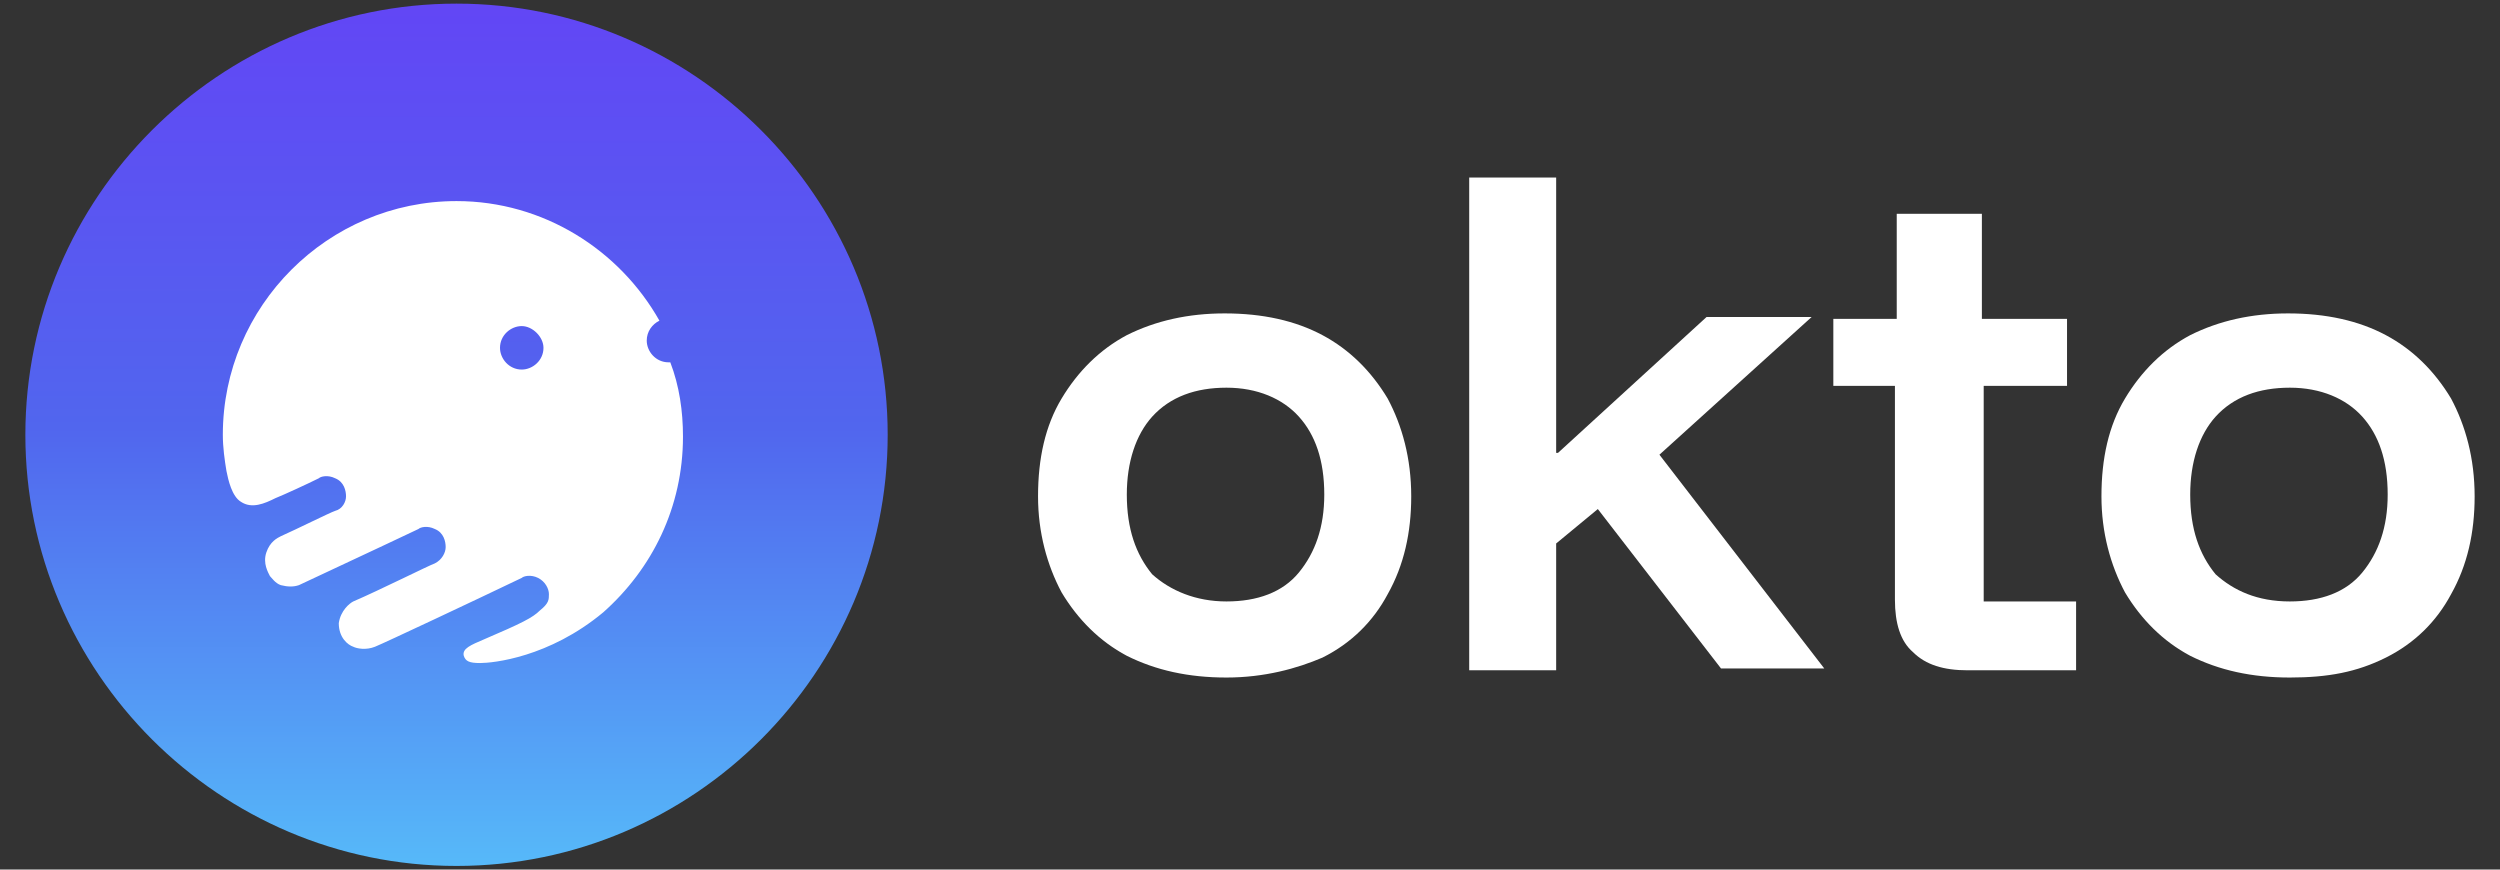
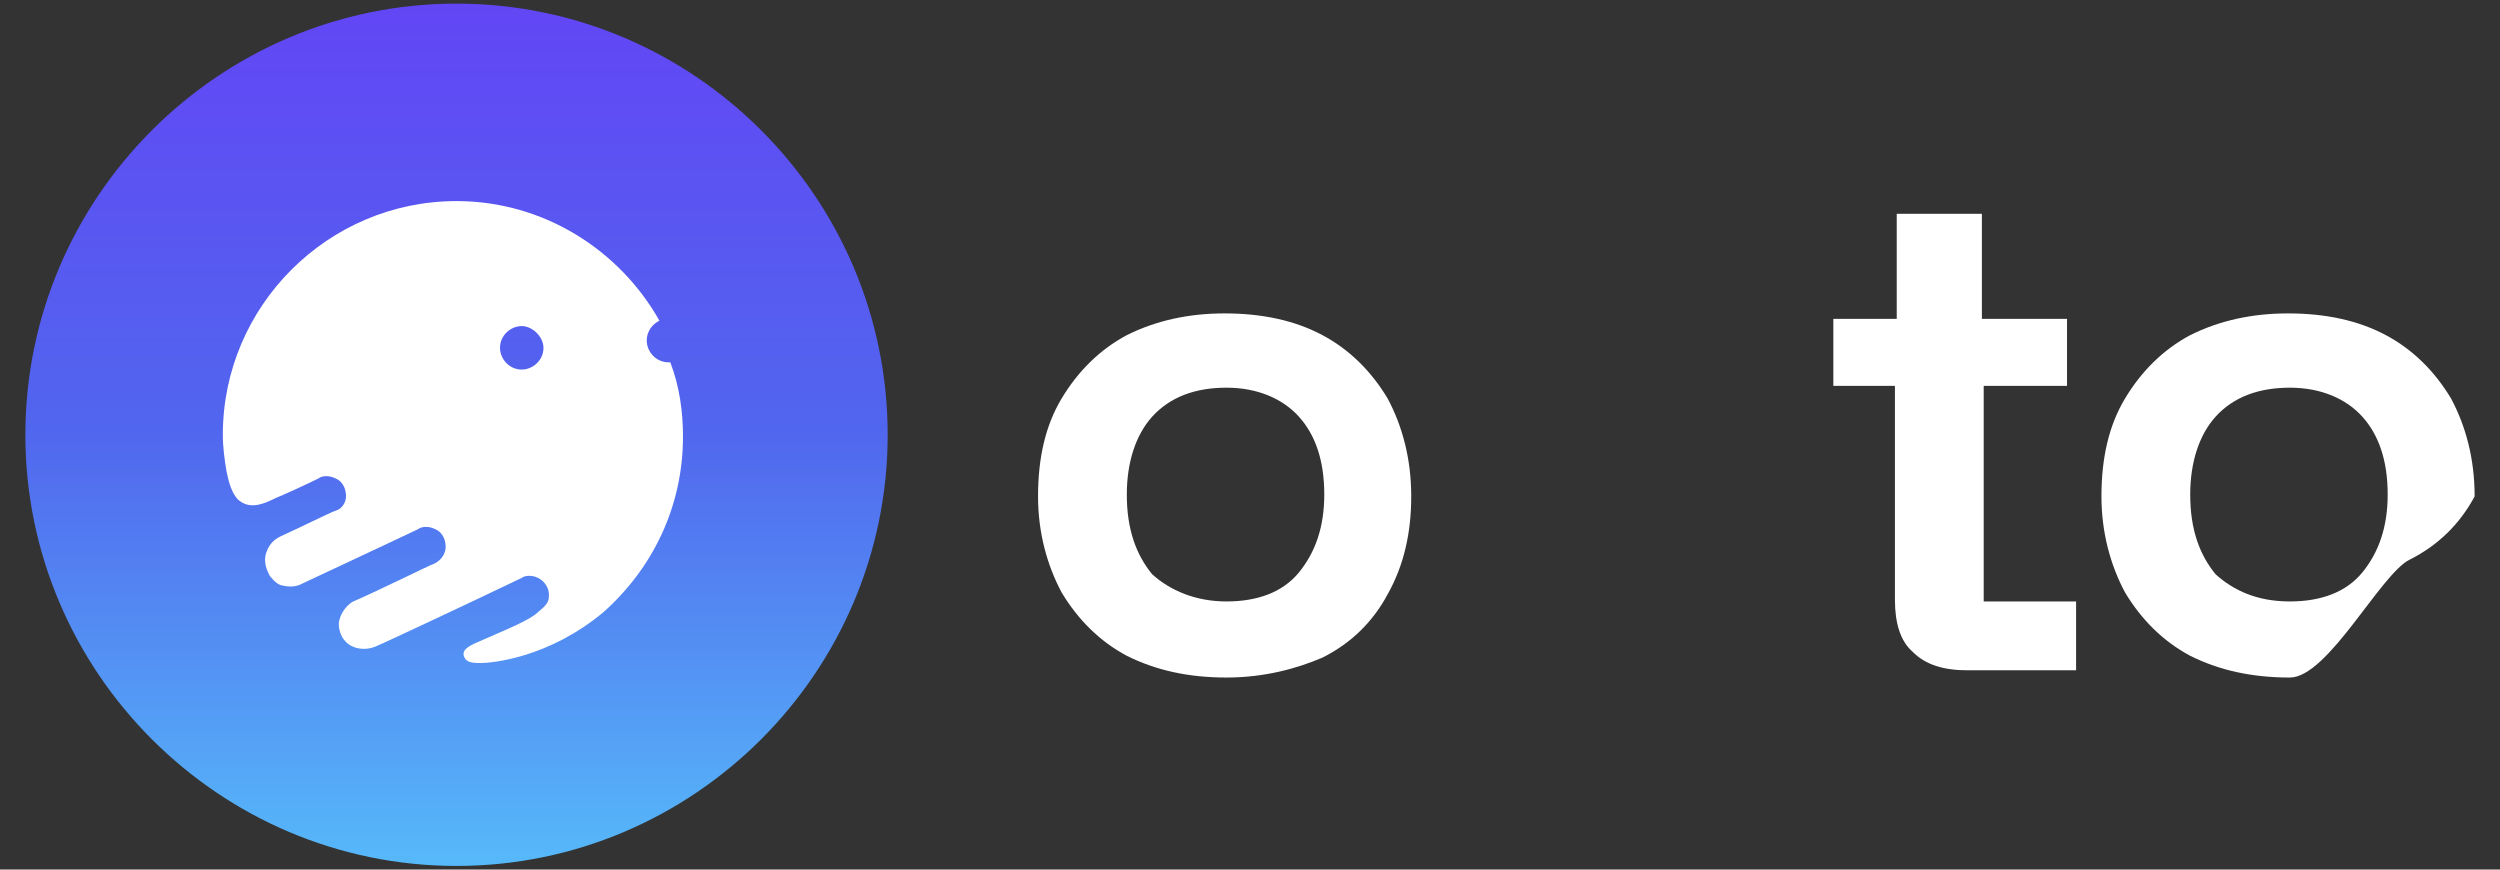
<svg xmlns="http://www.w3.org/2000/svg" xmlns:xlink="http://www.w3.org/1999/xlink" version="1.1" id="Layer_1" x="0px" y="0px" viewBox="0 0 138 48" style="enable-background:new 0 0 138 48;" xml:space="preserve">
  <rect x="0" y="0" width="138" height="48" fill="#333333" stroke="none" />
  <style type="text/css">
	.st0{clip-path:url(#SVGID_00000023239462886360547160000003442000721970854306_);}
	.st1{fill:url(#SVGID_00000054975647078817982490000014844315630824128391_);}
	.st2{fill-rule:evenodd;clip-rule:evenodd;fill:#FFFFFF;}
	.st3{fill:#FFFFFF;}
</style>
  <g>
    <g>
      <defs>
        <rect id="SVGID_1_" x="1.4" y="0.2" width="47.6" height="47.6" />
      </defs>
      <clipPath id="SVGID_00000020397315612545687950000000794680380634758815_">
        <use xlink:href="#SVGID_1_" style="overflow:visible;" />
      </clipPath>
      <g style="clip-path:url(#SVGID_00000020397315612545687950000000794680380634758815_);">
        <linearGradient id="SVGID_00000006710126773413107720000009210813720591029411_" gradientUnits="userSpaceOnUse" x1="25.202" y1="49.805" x2="25.202" y2="2.195" gradientTransform="matrix(1 0 0 -1 0 50)">
          <stop offset="0" style="stop-color:#6246F5" />
          <stop offset="0.493" style="stop-color:#5166EE" />
          <stop offset="1" style="stop-color:#56B9F9" />
        </linearGradient>
        <path style="fill:url(#SVGID_00000006710126773413107720000009210813720591029411_);" d="M49,24c0,13.1-10.7,23.8-23.8,23.8     C12.1,47.8,1.4,37.1,1.4,24S12.1,0.2,25.2,0.2S49,10.9,49,24z" />
        <path class="st2" d="M25.2,11.1c-7.1,0-12.9,5.8-12.9,12.9c0,0.7,0.1,1.4,0.2,2c0.1,0.5,0.3,1.4,0.8,1.7c0.6,0.4,1.3,0.1,1.9-0.2     l0,0c0.5-0.2,1.8-0.8,2.4-1.1c0.1-0.1,0.5-0.2,0.9,0c0.5,0.2,0.6,0.7,0.6,1c0,0.3-0.2,0.7-0.6,0.8c-0.3,0.1-2.1,1-3,1.4     c-0.2,0.1-0.6,0.3-0.8,0.9c-0.2,0.6,0.1,1.1,0.2,1.3c0.1,0.1,0.3,0.4,0.6,0.5c0.4,0.1,0.7,0.1,1,0c0.2-0.1,4.5-2.1,6.6-3.1     c0.1-0.1,0.5-0.2,0.9,0c0.5,0.2,0.6,0.7,0.6,1c0,0.3-0.2,0.7-0.6,0.9c-0.3,0.1-3.1,1.5-4.5,2.1c-0.2,0.1-0.7,0.5-0.8,1.2     c0,0.8,0.5,1.2,0.8,1.3c0.2,0.1,0.7,0.2,1.2,0c0.5-0.2,5.6-2.6,8.1-3.8c0.1-0.1,0.5-0.2,0.9,0c0.4,0.2,0.6,0.6,0.6,0.9     c0,0.3,0,0.5-0.5,0.9c-0.4,0.4-1,0.7-3.1,1.6c-0.7,0.3-1.2,0.5-1.1,0.9c0.1,0.3,0.3,0.4,0.9,0.4c0.7,0,3.8-0.3,6.8-2.8     c2.7-2.4,4.4-5.8,4.4-9.7c0-1.4-0.2-2.8-0.7-4.1C37.2,20,37.1,20,36.9,20c-0.7,0-1.2-0.6-1.2-1.2c0-0.5,0.3-0.9,0.7-1.1     C34.2,13.8,30,11.1,25.2,11.1z M30,19.2c0,0.7-0.6,1.2-1.2,1.2c-0.7,0-1.2-0.6-1.2-1.2c0-0.7,0.6-1.2,1.2-1.2     C29.4,18,30,18.6,30,19.2z" />
      </g>
    </g>
    <path class="st3" d="M67.7,37.4c-2.1,0-3.9-0.4-5.5-1.2c-1.5-0.8-2.7-2-3.6-3.5c-0.8-1.5-1.3-3.3-1.3-5.3c0-2.1,0.4-3.9,1.3-5.4   c0.9-1.5,2.1-2.7,3.6-3.5c1.6-0.8,3.4-1.2,5.4-1.2c2.1,0,3.9,0.4,5.4,1.2c1.5,0.8,2.7,2,3.6,3.5c0.8,1.5,1.3,3.3,1.3,5.4   c0,2-0.4,3.8-1.3,5.4c-0.8,1.5-2,2.7-3.6,3.5C71.6,36.9,69.8,37.4,67.7,37.4z M67.7,33.2c1.7,0,3.1-0.5,4-1.6   c0.9-1.1,1.4-2.5,1.4-4.3c0-1.9-0.5-3.3-1.4-4.3c-0.9-1-2.3-1.6-4-1.6c-1.7,0-3.1,0.5-4.1,1.6c-0.9,1-1.4,2.5-1.4,4.3   c0,1.9,0.5,3.3,1.4,4.4C64.6,32.6,66,33.2,67.7,33.2z" />
-     <path class="st3" d="M81.1,37V9.8h4.8v15.2H86l8.2-7.5h5.8l-8.4,7.6l9.1,11.8h-5.7l-6.8-8.8L85.9,30v7H81.1z" />
    <path class="st3" d="M108.6,37c-1.3,0-2.3-0.3-3-1c-0.7-0.6-1-1.6-1-2.9V21.3h-3.4v-3.7h3.5v-5.8h4.7v5.8h4.7v3.7h-4.6v11.9h5.1V37   H108.6z" />
-     <path class="st3" d="M126.4,37.4c-2.1,0-3.9-0.4-5.5-1.2c-1.5-0.8-2.7-2-3.6-3.5c-0.8-1.5-1.3-3.3-1.3-5.3c0-2.1,0.4-3.9,1.3-5.4   c0.9-1.5,2.1-2.7,3.6-3.5c1.6-0.8,3.4-1.2,5.4-1.2c2.1,0,3.9,0.4,5.4,1.2c1.5,0.8,2.7,2,3.6,3.5c0.8,1.5,1.3,3.3,1.3,5.4   c0,2-0.4,3.8-1.3,5.4c-0.8,1.5-2,2.7-3.6,3.5S128.5,37.4,126.4,37.4z M126.4,33.2c1.7,0,3.1-0.5,4-1.6c0.9-1.1,1.4-2.5,1.4-4.3   c0-1.9-0.5-3.3-1.4-4.3c-0.9-1-2.3-1.6-4-1.6c-1.7,0-3.1,0.5-4.1,1.6c-0.9,1-1.4,2.5-1.4,4.3c0,1.9,0.5,3.3,1.4,4.4   C123.3,32.6,124.6,33.2,126.4,33.2z" />
+     <path class="st3" d="M126.4,37.4c-2.1,0-3.9-0.4-5.5-1.2c-1.5-0.8-2.7-2-3.6-3.5c-0.8-1.5-1.3-3.3-1.3-5.3c0-2.1,0.4-3.9,1.3-5.4   c0.9-1.5,2.1-2.7,3.6-3.5c1.6-0.8,3.4-1.2,5.4-1.2c2.1,0,3.9,0.4,5.4,1.2c1.5,0.8,2.7,2,3.6,3.5c0.8,1.5,1.3,3.3,1.3,5.4   c-0.8,1.5-2,2.7-3.6,3.5S128.5,37.4,126.4,37.4z M126.4,33.2c1.7,0,3.1-0.5,4-1.6c0.9-1.1,1.4-2.5,1.4-4.3   c0-1.9-0.5-3.3-1.4-4.3c-0.9-1-2.3-1.6-4-1.6c-1.7,0-3.1,0.5-4.1,1.6c-0.9,1-1.4,2.5-1.4,4.3c0,1.9,0.5,3.3,1.4,4.4   C123.3,32.6,124.6,33.2,126.4,33.2z" />
  </g>
</svg>